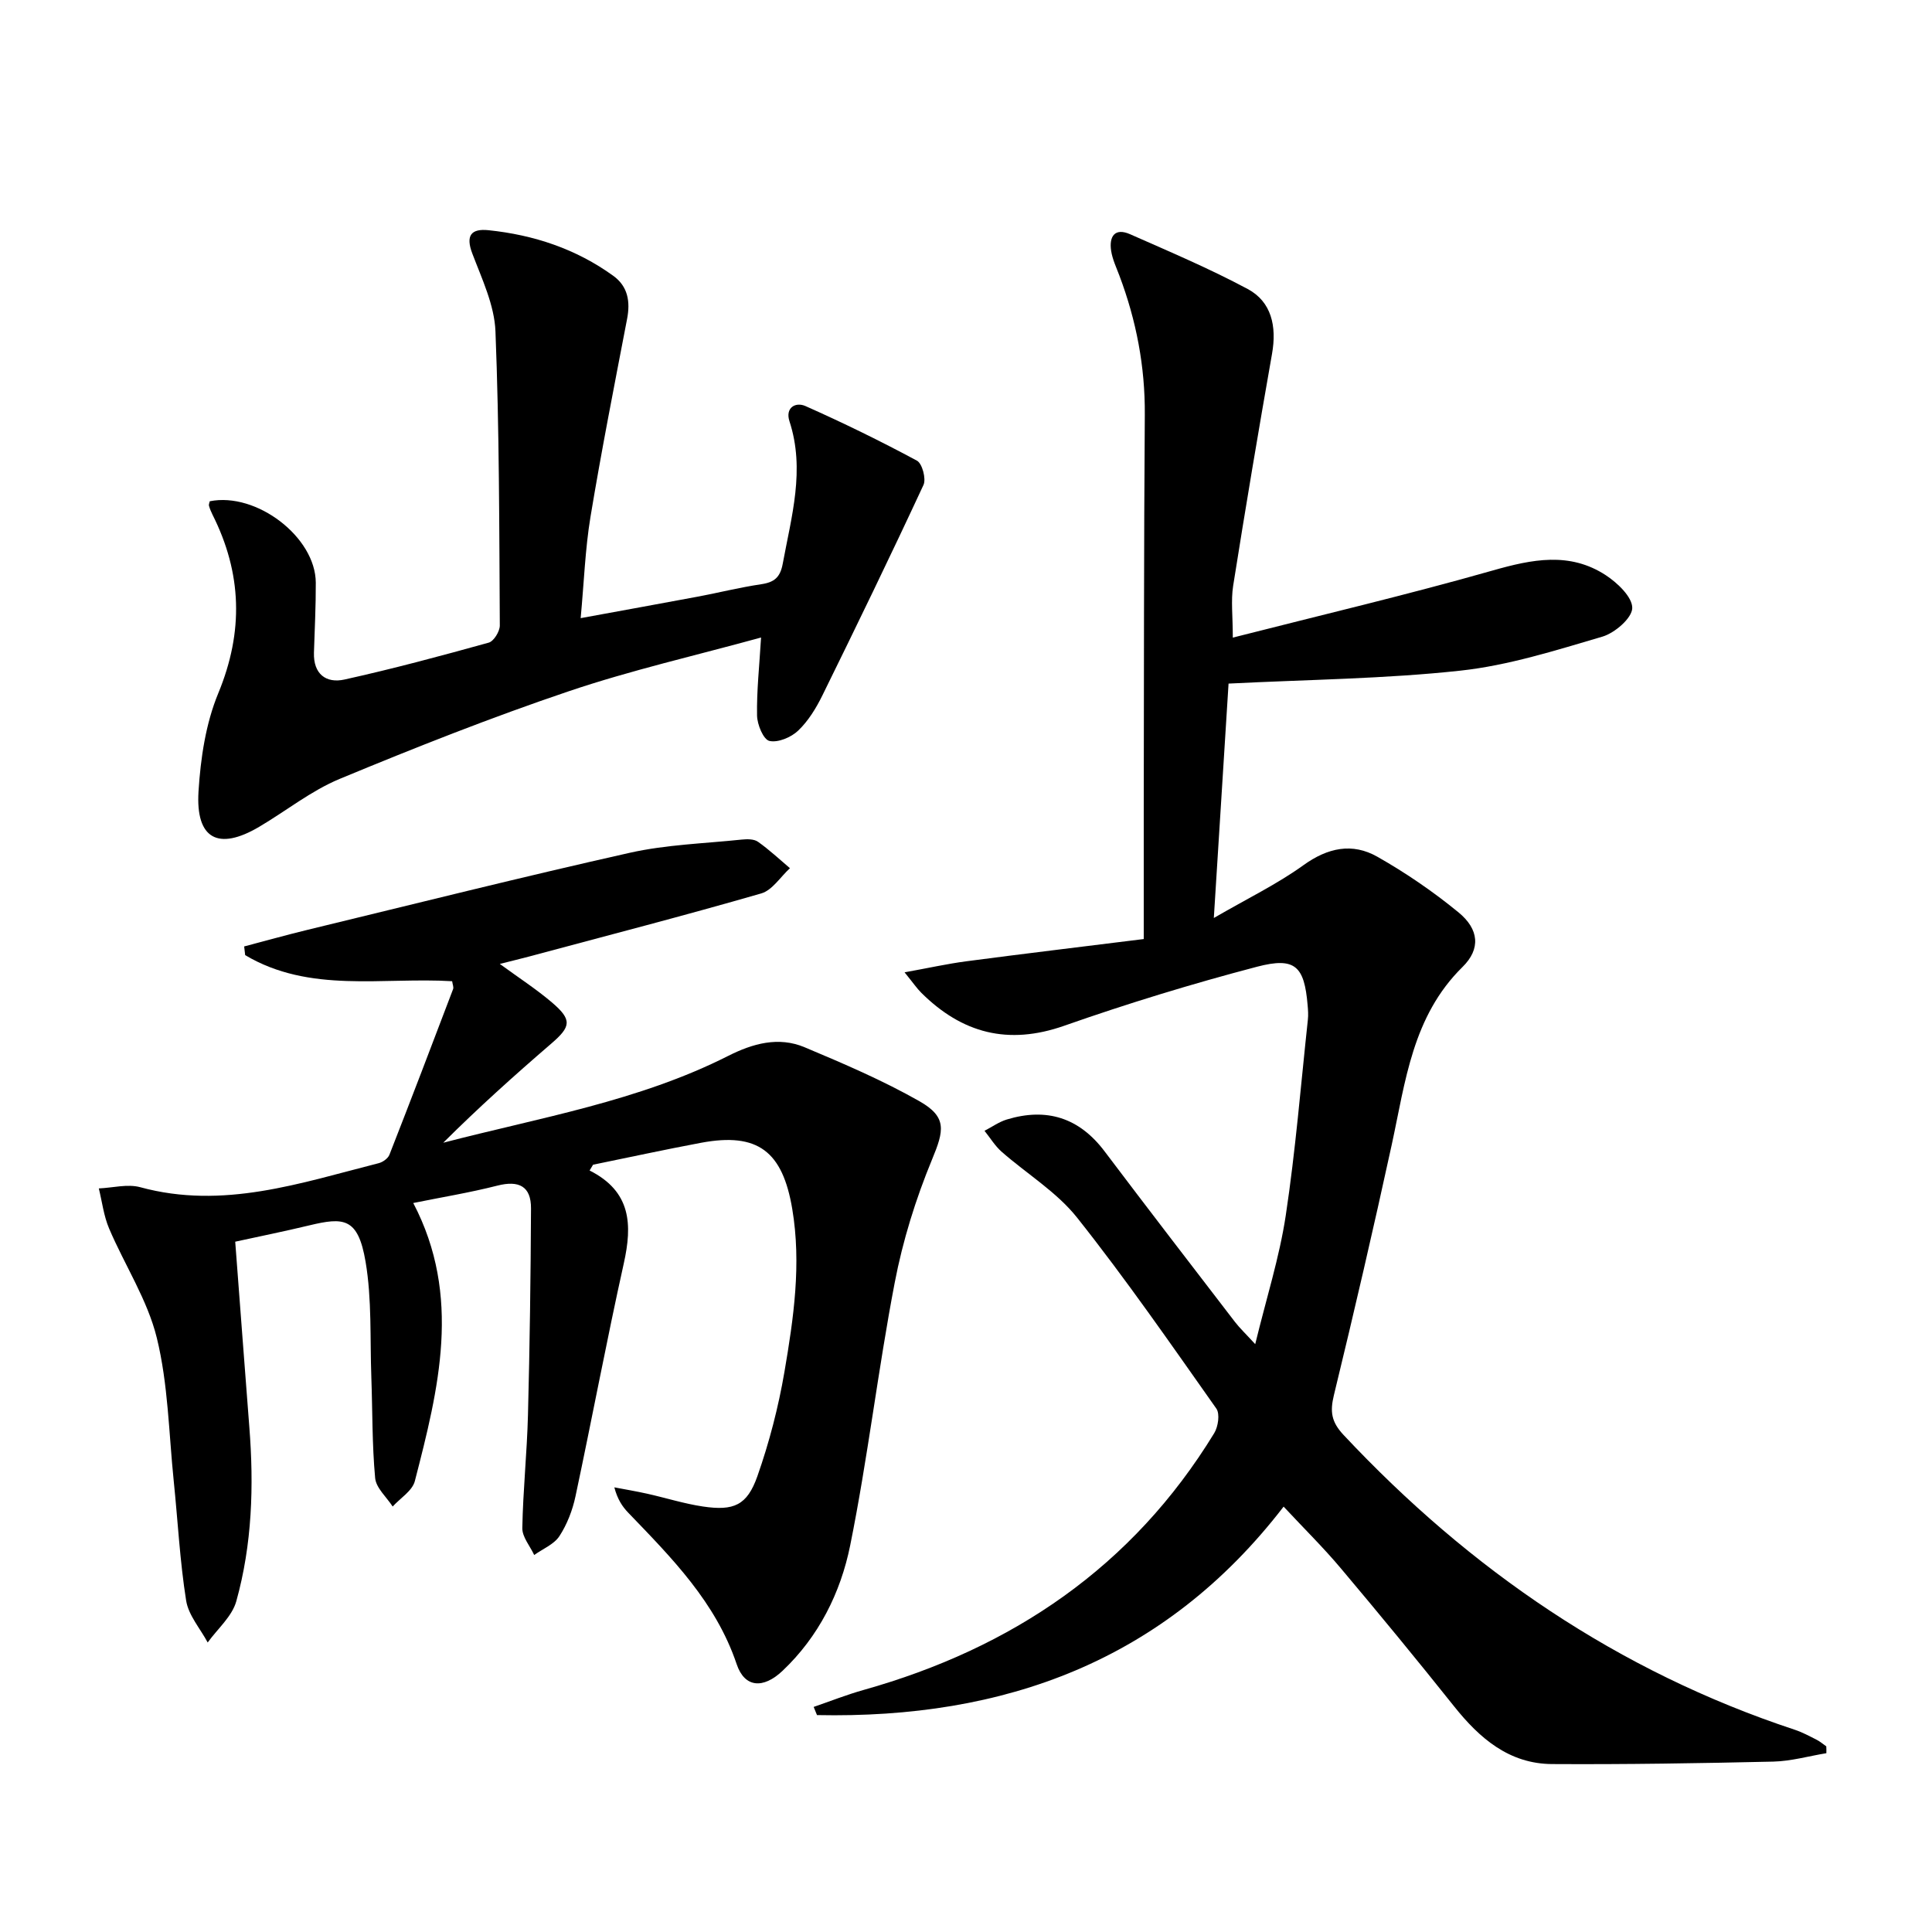
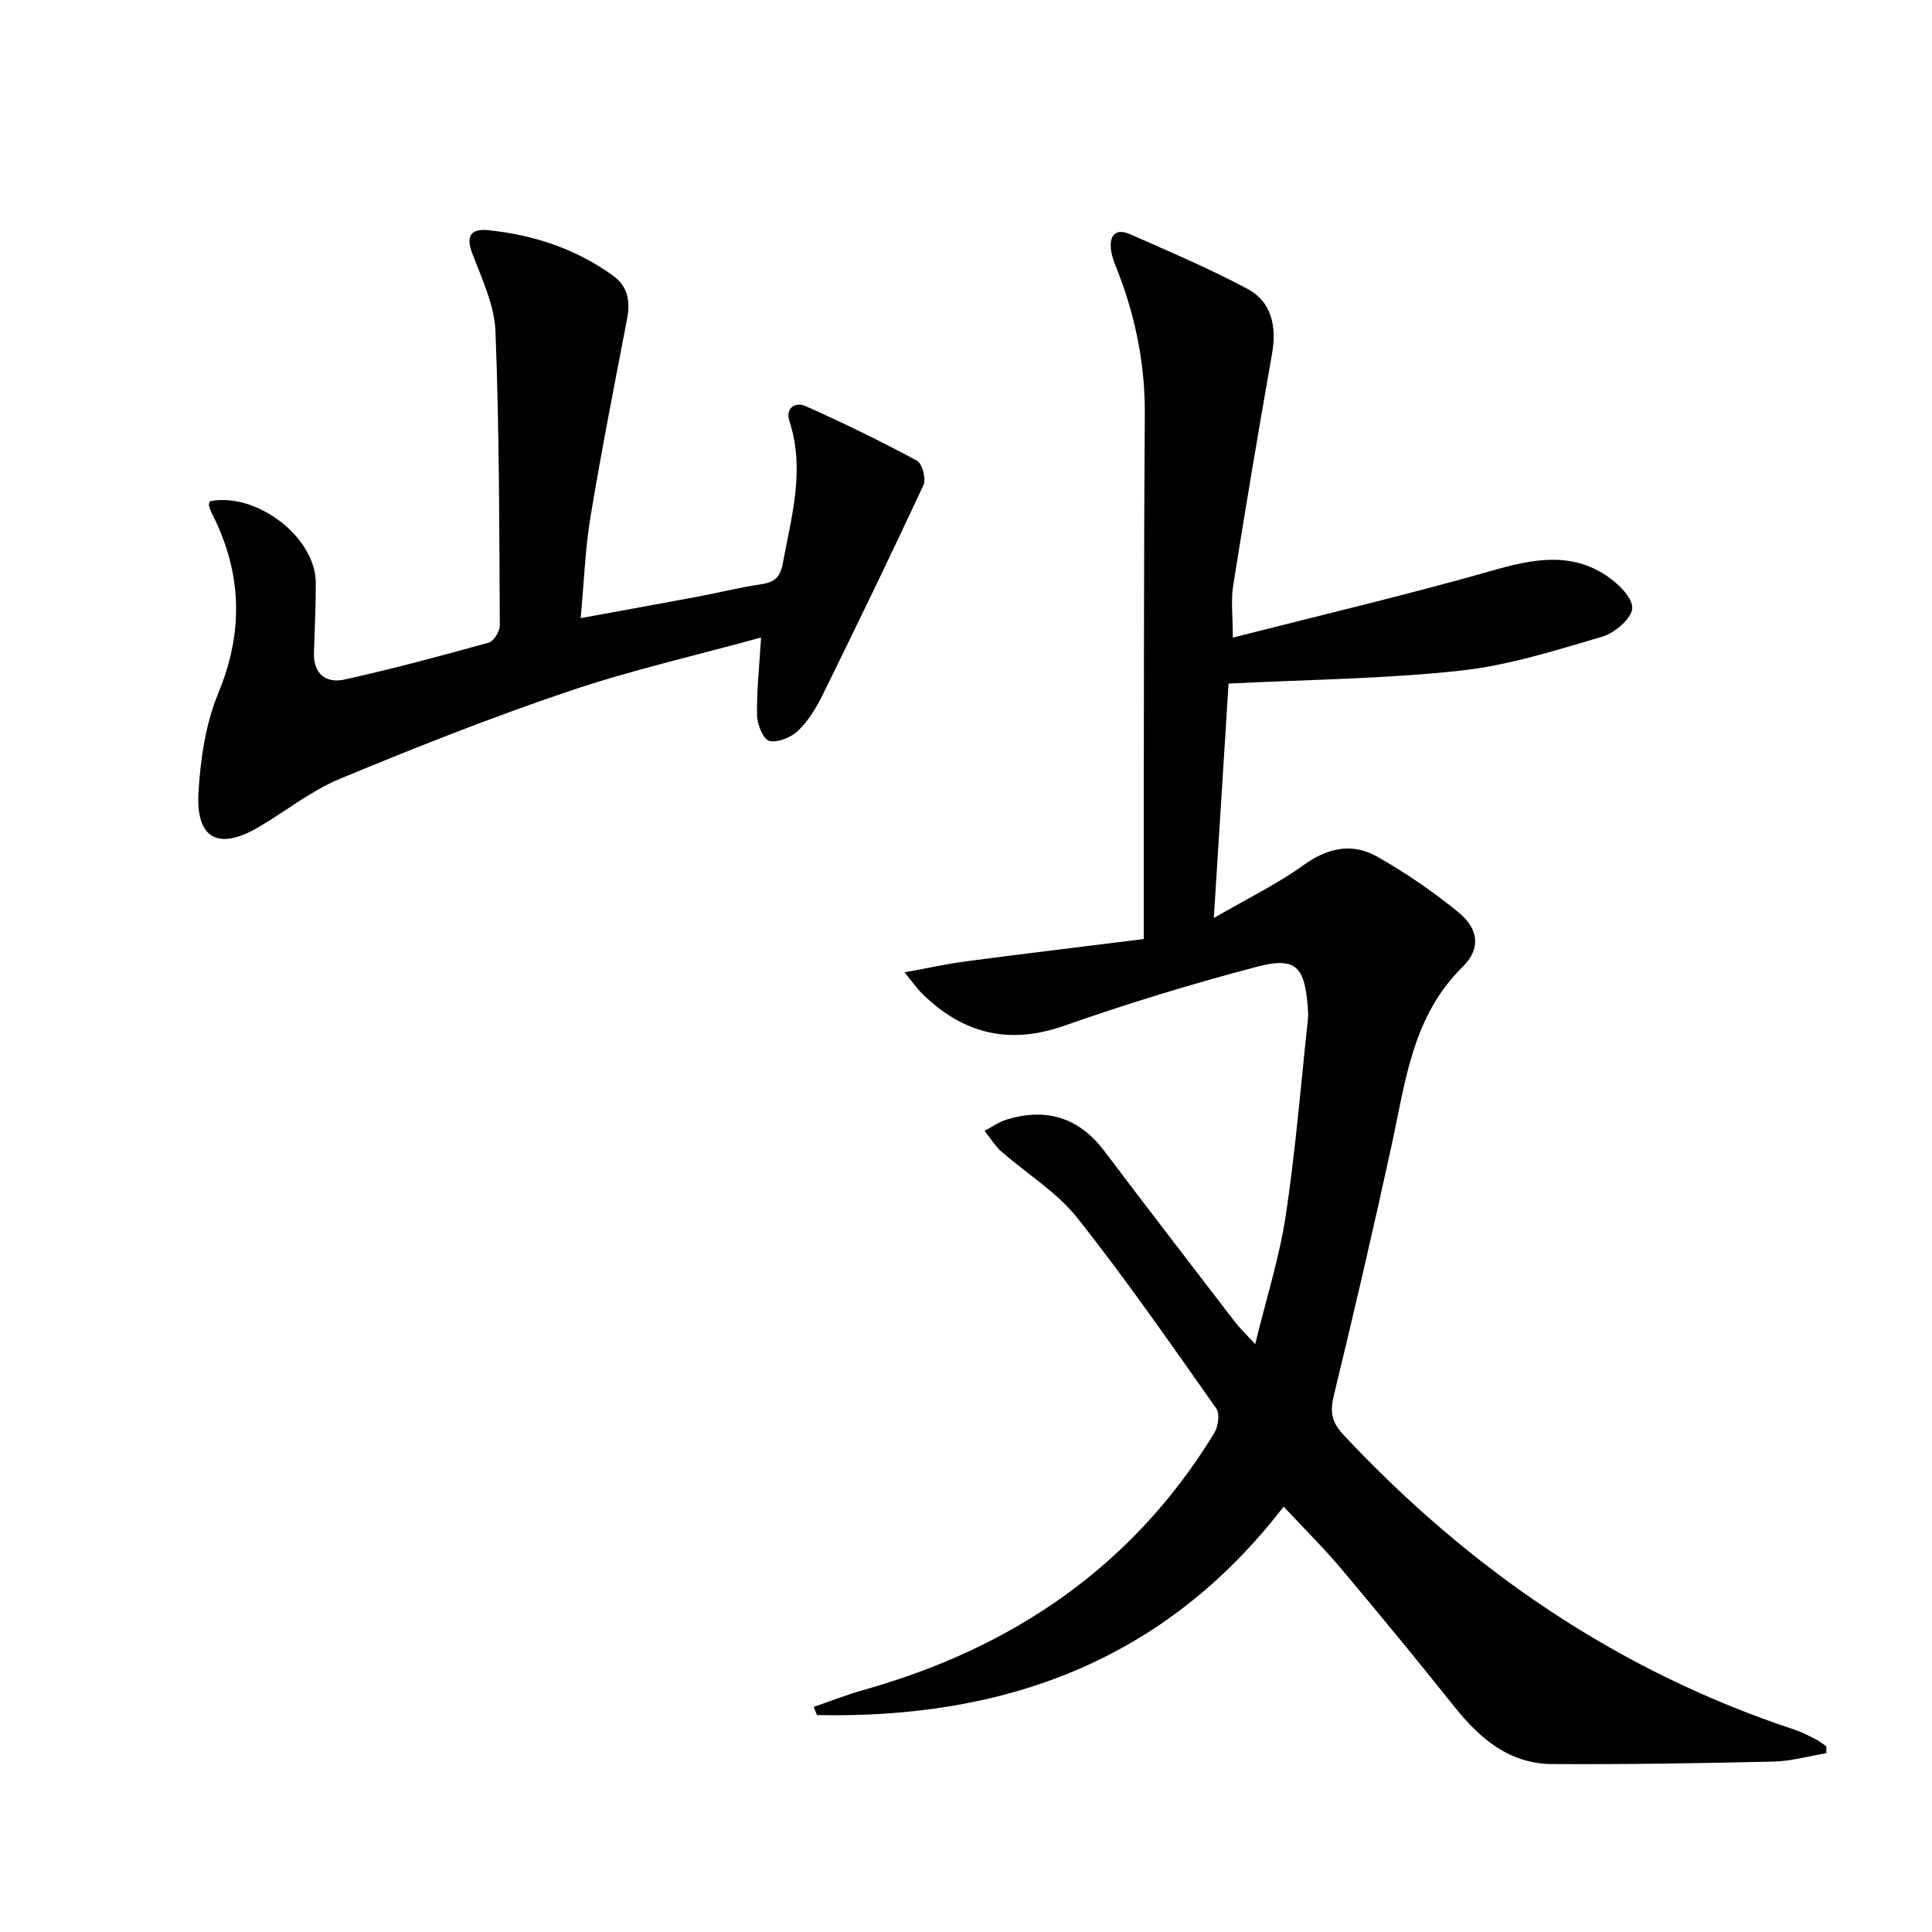
<svg xmlns="http://www.w3.org/2000/svg" enable-background="new 0 0 400 400" viewBox="0 0 400 400">
  <path d="m378.13 362.98c-3.65.6-7.29 1.65-10.96 1.74-15.27.35-30.56.6-45.83.51-8.9-.05-15.02-5.34-20.31-11.98-7.67-9.62-15.49-19.13-23.42-28.54-3.62-4.31-7.65-8.27-11.85-12.78-24.67 32.06-57.91 43.96-96.61 43.16-.23-.56-.46-1.12-.69-1.69 3.43-1.18 6.81-2.52 10.29-3.5 30.86-8.67 55.74-25.52 72.64-53.18.82-1.34 1.21-4 .44-5.09-9.4-13.32-18.69-26.76-28.82-39.52-4.23-5.33-10.43-9.08-15.64-13.66-1.38-1.22-2.37-2.88-3.54-4.33 1.54-.79 3-1.85 4.62-2.34 8.24-2.5 14.98-.39 20.24 6.59 8.92 11.82 17.95 23.55 26.97 35.29 1 1.3 2.2 2.43 4.22 4.63 2.3-9.48 5.01-17.95 6.32-26.63 2.03-13.44 3.12-27.02 4.58-40.54.11-.99.04-2-.05-3-.68-8.06-2.55-10.04-10.47-7.97-13.45 3.53-26.8 7.61-39.92 12.22-11.62 4.08-21.16 1.56-29.6-6.83-.91-.9-1.64-1.99-3.46-4.23 4.93-.89 8.82-1.76 12.75-2.28 11.81-1.56 23.64-2.97 36.77-4.61 0-9.23-.01-17.65 0-26.08.05-27.49.02-54.99.22-82.48.07-9.97-1.76-19.49-5.25-28.77-.64-1.7-1.45-3.4-1.72-5.16-.45-2.95.73-4.85 3.94-3.43 8.19 3.62 16.46 7.12 24.34 11.34 4.91 2.63 6.04 7.7 5.03 13.41-2.82 15.99-5.51 32.01-8.05 48.04-.48 3.05-.07 6.24-.07 10.72 18.27-4.66 36.15-8.87 53.79-13.89 8.17-2.33 15.95-3.92 23.43.97 2.43 1.59 5.53 4.55 5.48 6.81-.05 2.08-3.61 5.15-6.18 5.91-9.67 2.84-19.45 5.96-29.4 7.04-15.63 1.7-31.42 1.84-48 2.68-.93 14.82-1.93 30.79-3.05 48.53 7.04-4.08 13.14-7.03 18.55-10.93 5.05-3.64 10.13-4.69 15.31-1.75 5.89 3.34 11.56 7.22 16.79 11.51 4.27 3.5 4.64 7.58.83 11.32-10.38 10.22-11.8 23.7-14.65 36.81-3.77 17.32-7.78 34.6-11.97 51.83-.83 3.41-.54 5.53 2 8.24 26.19 27.95 56.86 48.95 93.4 61.03 1.57.52 3.05 1.32 4.53 2.07.72.36 1.34.91 2.01 1.37.03.48.03.95.02 1.42z" />
-   <path d="m122.07 242.34c8.64 4.35 8.86 11.22 7.08 19.23-3.56 16.02-6.58 32.17-10 48.22-.61 2.88-1.74 5.81-3.33 8.25-1.12 1.71-3.44 2.63-5.22 3.91-.86-1.86-2.49-3.73-2.46-5.58.14-7.81.97-15.6 1.17-23.4.37-14.26.56-28.53.63-42.79.02-4.6-2.53-5.84-6.96-4.71-5.78 1.47-11.68 2.43-17.42 3.6 10.1 19.3 5.25 38.48.33 57.57-.52 2.02-3.01 3.53-4.59 5.27-1.27-1.96-3.44-3.84-3.63-5.9-.64-6.94-.54-13.94-.79-20.91-.29-7.97.13-16.06-1.19-23.86-1.56-9.2-4.53-9.25-11.69-7.53-5.11 1.23-10.27 2.27-15.3 3.37 1.01 13.23 1.94 25.79 2.92 38.36.96 12.18.59 24.3-2.7 36.09-.88 3.15-3.89 5.71-5.92 8.53-1.54-2.88-3.97-5.62-4.46-8.66-1.3-8.18-1.72-16.5-2.57-24.76-1.02-9.91-1.15-20.04-3.5-29.63-1.93-7.89-6.66-15.08-9.89-22.68-1.1-2.59-1.44-5.51-2.12-8.28 2.87-.12 5.94-.97 8.58-.25 17.15 4.68 33.18-.87 49.38-4.98.85-.22 1.91-.98 2.21-1.75 4.47-11.4 8.83-22.84 13.18-34.29.15-.39-.1-.94-.2-1.63-14.43-.87-29.49 2.55-42.85-5.4-.07-.6-.14-1.2-.21-1.8 4.35-1.14 8.68-2.36 13.05-3.42 22.25-5.39 44.46-10.96 66.79-15.97 7.54-1.69 15.41-1.92 23.14-2.73 1.13-.12 2.57-.14 3.4.45 2.33 1.64 4.43 3.62 6.62 5.47-1.97 1.8-3.66 4.57-5.96 5.23-15.93 4.6-31.99 8.75-48.01 13.05-1.84.49-3.69.93-6.1 1.54 3.97 2.9 7.57 5.23 10.81 7.99 4.21 3.6 3.93 4.99-.18 8.53-7.63 6.57-15.12 13.3-22.34 20.5 20.02-5.21 40.42-8.59 58.98-17.97 5.08-2.57 10.43-4.07 15.83-1.8 8.07 3.39 16.18 6.86 23.77 11.17 5.79 3.29 5.09 6.1 2.62 12.07-3.38 8.18-6.07 16.82-7.73 25.51-3.47 18.06-5.58 36.38-9.22 54.4-1.98 9.78-6.51 18.88-14.03 25.98-3.97 3.74-7.82 3.5-9.47-1.4-4.33-12.84-13.44-22-22.45-31.36-1.22-1.27-2.22-2.76-2.88-5.25 2.26.43 4.53.81 6.77 1.31 3.87.86 7.69 2.08 11.6 2.66 6.37.94 9.12-.24 11.25-6.28 2.46-7 4.35-14.29 5.6-21.6 1.9-11.12 3.53-22.31 1.62-33.71-2-11.93-7.1-15.92-18.88-13.72-7.48 1.4-14.91 3.02-22.36 4.54-.25.42-.48.81-.72 1.2z" />
  <path d="m43.43 103.78c9.66-1.94 21.91 7.41 21.95 16.86.02 4.83-.23 9.65-.38 14.48-.14 4.43 2.51 6.41 6.32 5.57 10.03-2.22 19.97-4.89 29.87-7.64 1.04-.29 2.29-2.32 2.29-3.54-.12-20.3-.1-40.62-.9-60.9-.21-5.43-2.8-10.86-4.79-16.11-1.44-3.78-.21-5.2 3.33-4.84 9.38.97 18.15 3.87 25.86 9.45 3.02 2.19 3.55 5.33 2.85 8.93-2.62 13.65-5.31 27.28-7.58 40.99-1.1 6.66-1.33 13.46-2.03 20.95 8.38-1.54 16.28-2.96 24.18-4.44 4.4-.83 8.76-1.92 13.19-2.58 2.7-.4 3.94-1.39 4.47-4.26 1.8-9.78 4.67-19.44 1.39-29.48-.92-2.83 1.27-4.05 3.31-3.15 7.83 3.48 15.55 7.25 23.09 11.31 1.09.59 1.93 3.76 1.35 5.02-6.78 14.6-13.81 29.09-20.91 43.53-1.3 2.65-2.93 5.33-5.04 7.34-1.45 1.39-4.19 2.54-5.96 2.13-1.24-.29-2.52-3.39-2.55-5.26-.09-5.08.47-10.16.83-16.15-13.51 3.72-26.9 6.76-39.85 11.14-16.01 5.41-31.77 11.65-47.39 18.13-5.91 2.45-11.1 6.64-16.68 9.93-8.46 4.99-13.16 2.52-12.55-7.34.43-6.86 1.49-14.04 4.09-20.32 5.28-12.77 4.91-24.84-1.2-36.99-.3-.59-.55-1.21-.73-1.85-.06-.26.11-.6.17-.91z" />
</svg>